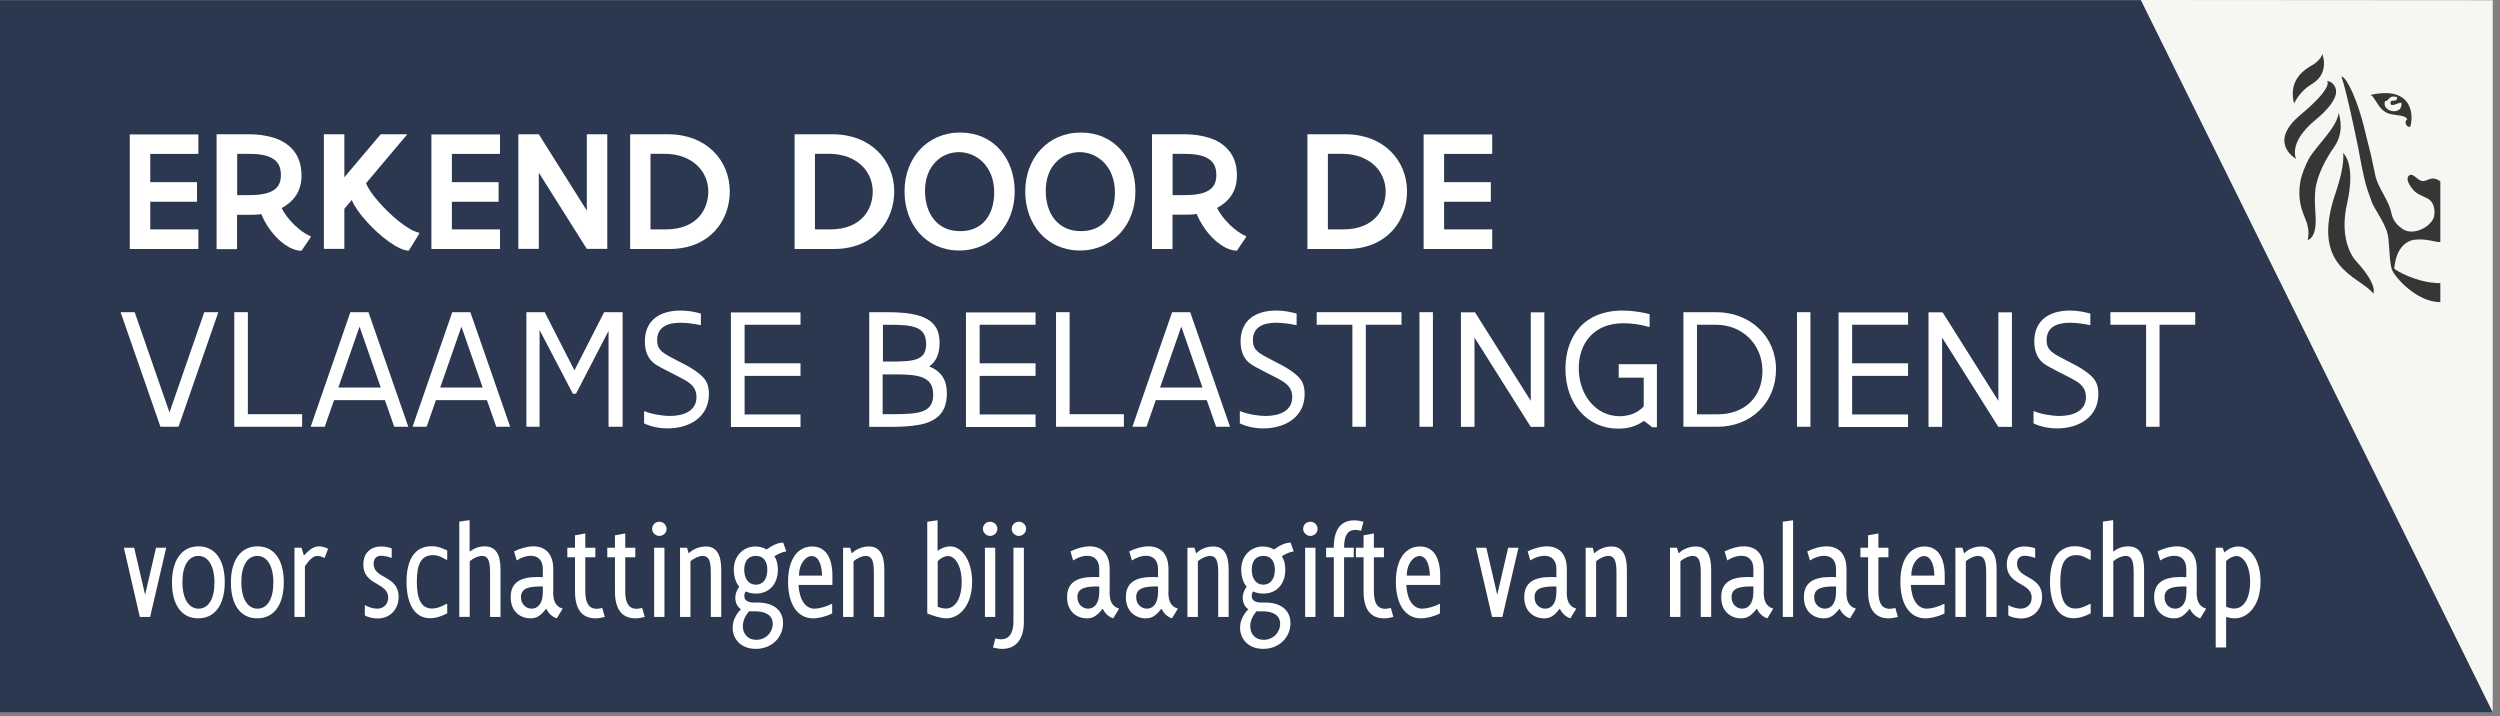
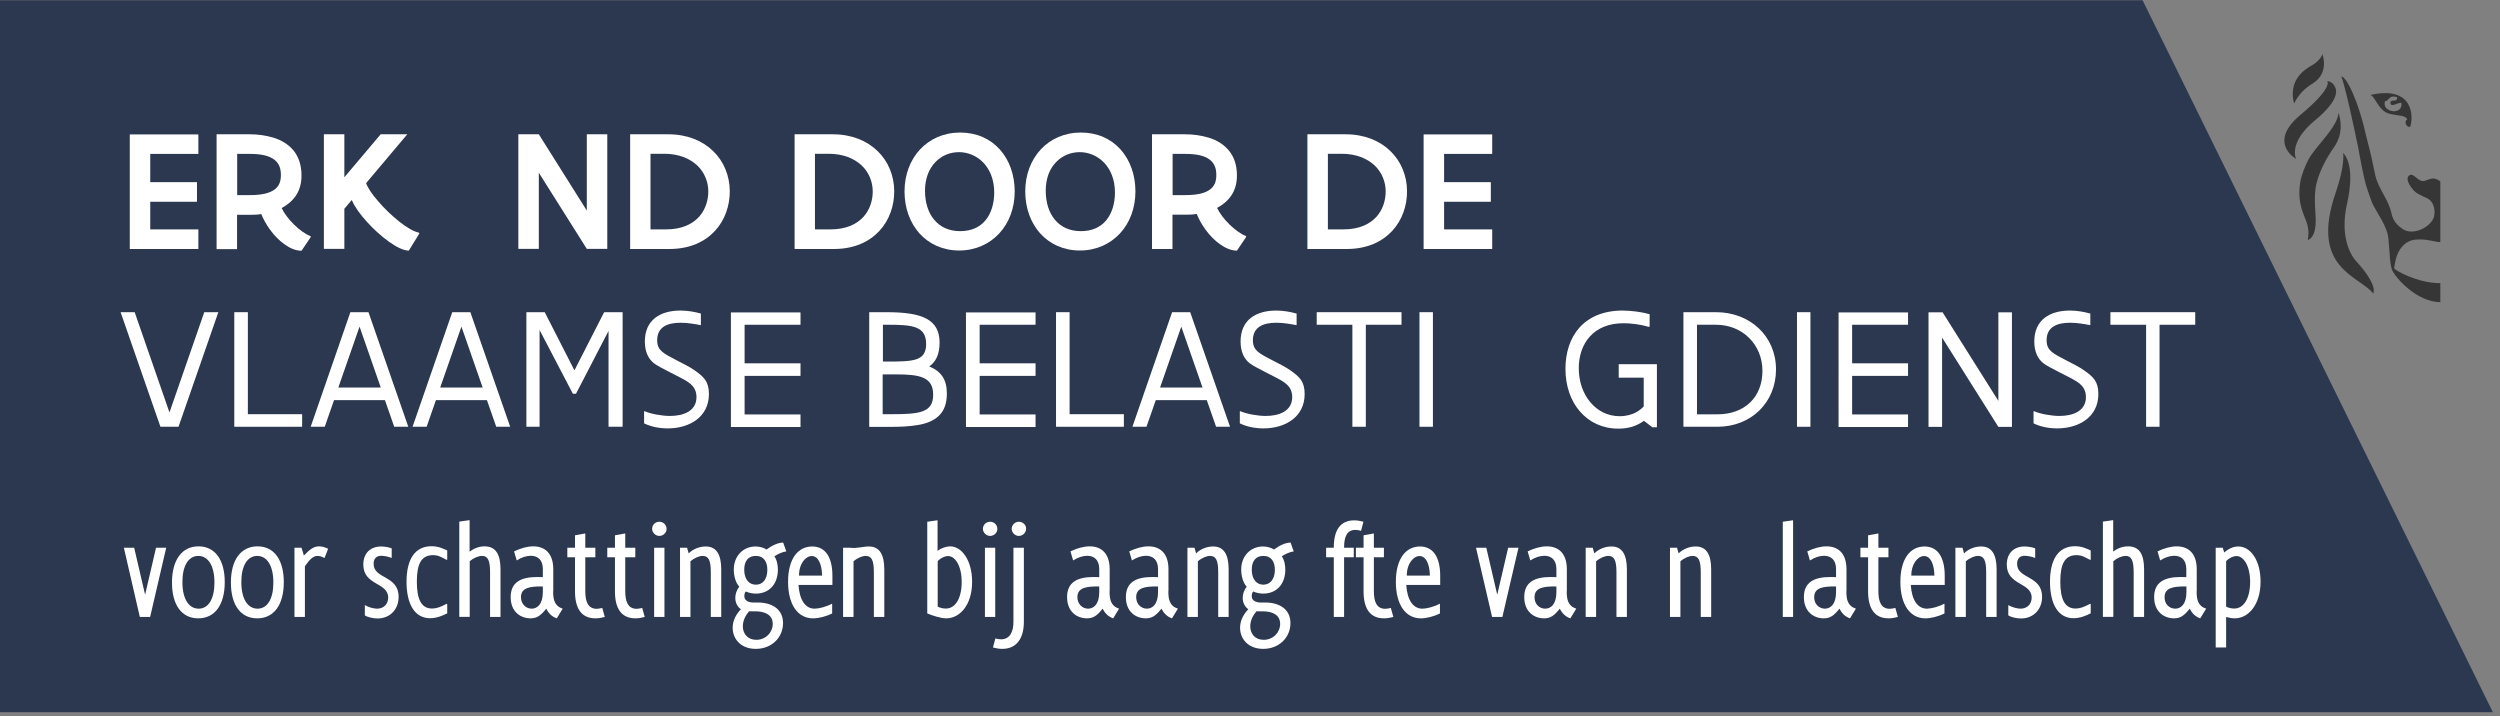
<svg xmlns="http://www.w3.org/2000/svg" width="199px" height="57px" viewBox="0 0 199 57" version="1.1">
  <rect x="0" y="0" width="199" height="57" fill="#808080" stroke="none" />
  <title>vlabel</title>
  <g id="Page-1" stroke="none" stroke-width="1" fill="none" fill-rule="evenodd">
    <g id="vlabel" fill-rule="nonzero">
      <g id="Group">
        <polygon id="Path" fill="#2C3850" points="198.43 56.69 0 56.69 0 0.02 170.55 0.02" />
-         <polygon id="Path" fill="#F6F6F3" points="198.42 56.69 198.42 0.02 170.41 0" />
        <g transform="translate(181.835, 4.3)" fill="#373636">
          <path d="M12.415,10.14 C11.725,9.62 11.405,10.15 10.985,10.11 C10.615,10.08 10.275,9.49 9.995,9.63 C9.455,9.9 10.215,10.87 10.545,11.07 C10.835,11.25 11.195,11.4 11.285,11.44 C11.715,11.64 11.885,11.95 11.945,12.43 C11.965,12.54 11.945,12.79 11.925,12.91 C11.725,13.75 10.255,14.51 9.415,13.93 C9.025,13.66 8.655,13.31 8.525,12.68 C8.295,11.58 7.505,10.77 7.245,9.69 C7.095,9.03 6.975,8.34 6.805,7.68 C6.635,7 6.455,6.33 6.315,5.71 C6.175,5.14 5.905,4.27 5.705,3.75 C4.895,1.64 4.535,1.8 4.535,1.8 C4.535,1.8 4.835,2.38 5.895,7.54 C5.935,7.75 6.325,10.02 6.605,10.77 C6.705,11.04 6.885,11.61 6.995,11.87 C7.335,12.61 8.225,13.73 8.285,14.74 C8.325,15.32 8.385,15.8 8.405,16.25 C8.415,16.38 8.475,16.91 8.555,17.14 C8.775,17.76 10.535,19.75 12.415,19.75 L12.415,18.24 C10.555,18.24 8.795,17.19 8.755,17.08 C8.725,17.03 8.845,16.32 8.975,16.01 C9.215,15.4 9.675,14.83 10.485,14.77 C11.395,14.7 11.935,14.97 12.415,14.97 L12.415,10.14 Z" id="Path" />
          <path d="M4.315,4.67 C4.245,5.8 2.505,7.34 1.955,8.33 C1.685,8.82 1.355,9.65 1.275,10.14 C1.045,11.48 1.335,12.32 1.665,13.11 C2.245,14.49 1.585,15.01 2.035,14.72 C2.595,14.26 2.505,13.21 2.465,12.54 C2.435,12 2.395,11.39 2.475,10.75 C2.635,9.55 3.355,8.26 3.985,7.37 C4.725,6.28 4.465,5.17 4.315,4.67" id="Path" />
          <path d="M4.675,7.88 C4.675,7.88 4.865,8.77 4.075,11.07 C2.015,17.07 5.945,17.64 7.075,19.06 C7.075,19.06 7.505,18.45 5.715,16.49 C5.065,15.77 4.475,14.19 4.985,11.94 C5.725,8.68 4.675,7.88 4.675,7.88" id="Path" />
          <path d="M0.775,3.94 C0.675,3.59 0.655,3.27 0.675,2.99 C0.765,1.58 2.045,1 2.375,0.79 C2.375,0.79 2.945,0.39 3.025,8.8817842e-16 C3.025,8.8817842e-16 3.615,1.49 2.265,2.34 C1.565,2.76 1.105,3.27 0.775,3.94" id="Path" />
          <path d="M4.005,2.57 C4.085,2.72 4.615,3.49 2.435,5.28 C0.265,7.08 0.935,8.35 0.935,8.35 C0.935,8.35 -1.385,7.06 1.285,4.84 C3.955,2.61 3.405,2.16 3.405,2.16 C3.405,2.16 3.805,2.15 4.005,2.57" id="Path" />
          <path d="M6.835,3.26 C7.205,3.31 7.455,4.48 8.315,4.74 C8.955,4.93 9.635,4.83 9.785,5.21 C9.485,5.36 9.725,5.88 10.015,5.79 C10.265,5.11 10.385,2.46 6.835,3.26 M8.005,3.79 C8.035,3.7 8.085,3.77 8.175,3.71 C8.275,3.61 8.385,3.46 8.545,3.4 C8.665,3.37 8.825,3.39 8.935,3.42 C9.015,3.44 8.965,3.63 8.905,3.67 C8.785,3.76 8.445,3.62 8.445,3.88 C8.455,4.3 9.015,3.86 9.315,3.88 C9.465,4.93 7.745,4.64 8.005,3.79" id="Shape" />
        </g>
      </g>
      <g id="Group" transform="translate(9.6, 10.55)" fill="#FFFFFF">
        <polygon id="Path" points="6.19 0.14 6.19 1.7 2.36 1.7 2.36 3.95 6.08 3.95 6.08 5.51 2.36 5.51 2.36 7.71 6.19 7.71 6.19 9.27 0.73 9.27 0.73 0.15 6.19 0.15" />
        <path d="M7.65,0.14 L10.29,0.14 C10.9,0.14 11.55,0.22 12.17,0.41 C12.79,0.6 13.33,0.92 13.75,1.41 C14.15,1.9 14.4,2.55 14.4,3.43 C14.4,4.07 14.24,4.59 13.96,5.01 C13.68,5.43 13.29,5.76 12.82,6.01 C13.01,6.42 13.38,6.91 13.8,7.32 C14.23,7.74 14.71,8.1 15.13,8.25 L15.13,8.33 L14.4,9.41 C13.95,9.41 13.48,9.21 13.05,8.9 C12.62,8.6 12.22,8.18 11.9,7.74 C11.58,7.3 11.34,6.85 11.2,6.49 C10.9,6.54 10.59,6.55 10.27,6.55 L9.27,6.55 L9.27,9.28 L7.64,9.28 L7.64,0.14 L7.65,0.14 Z M9.28,4.98 L10.31,4.98 C11.26,4.98 11.87,4.82 12.25,4.54 C12.63,4.26 12.76,3.87 12.76,3.38 C12.76,2.88 12.63,2.47 12.25,2.17 C11.87,1.87 11.26,1.7 10.31,1.7 L9.28,1.7 L9.28,4.98 Z" id="Shape" />
        <path d="M17.81,6.07 L17.81,9.26 L16.18,9.26 L16.18,0.14 L17.81,0.14 L17.81,3.56 L20.7,0.14 L22.82,0.14 L19.54,4.03 C19.67,4.4 20.03,4.94 20.52,5.49 C20.99,6.04 21.59,6.62 22.17,7.08 C22.75,7.54 23.31,7.88 23.75,7.97 L23.78,8.04 L22.94,9.4 C22.53,9.4 21.96,9.12 21.36,8.69 C20.76,8.26 20.13,7.69 19.6,7.1 C19.07,6.52 18.64,5.92 18.44,5.45 L18.4,5.37 L17.81,6.07 Z" id="Path" />
-         <polygon id="Path" points="30.2 0.14 30.2 1.7 26.37 1.7 26.37 3.95 30.09 3.95 30.09 5.51 26.37 5.51 26.37 7.71 30.2 7.71 30.2 9.27 24.74 9.27 24.74 0.15 30.2 0.15" />
        <polygon id="Path" points="33.29 9.26 31.66 9.26 31.66 0.14 33.29 0.14 37.11 6.21 37.11 0.14 38.74 0.14 38.74 9.26 37.11 9.26 33.29 3.2" />
        <path d="M40.55,0.14 L43.6,0.14 C45.1,0.14 46.32,0.65 47.17,1.48 C48.02,2.3 48.49,3.45 48.49,4.69 C48.49,5.82 48.11,6.97 47.31,7.83 C46.51,8.69 45.32,9.27 43.68,9.27 L40.56,9.27 L40.56,0.14 L40.55,0.14 Z M42.18,7.71 L43.4,7.71 C44.69,7.71 45.53,7.28 46.06,6.69 C46.58,6.1 46.78,5.35 46.78,4.69 C46.78,3.94 46.49,3.18 45.9,2.62 C45.31,2.07 44.44,1.69 43.27,1.69 L42.18,1.69 L42.18,7.71 L42.18,7.71 Z" id="Shape" />
        <path d="M53.64,0.14 L56.69,0.14 C58.19,0.14 59.41,0.65 60.26,1.48 C61.11,2.3 61.58,3.45 61.58,4.69 C61.58,5.82 61.2,6.97 60.4,7.83 C59.6,8.69 58.41,9.27 56.77,9.27 L53.65,9.27 L53.65,0.14 L53.64,0.14 Z M55.27,7.71 L56.49,7.71 C57.78,7.71 58.62,7.28 59.15,6.69 C59.67,6.1 59.87,5.35 59.87,4.69 C59.87,3.94 59.58,3.18 58.99,2.62 C58.4,2.07 57.53,1.69 56.36,1.69 L55.27,1.69 L55.27,7.71 Z" id="Shape" />
        <path d="M62.4,4.69 C62.4,3.36 62.85,2.19 63.63,1.35 C64.41,0.51 65.52,-1.77635684e-15 66.83,-1.77635684e-15 C68.14,-1.77635684e-15 69.23,0.5 69.99,1.35 C70.74,2.19 71.17,3.36 71.17,4.69 C71.17,6.02 70.72,7.19 69.94,8.03 C69.16,8.87 68.06,9.39 66.75,9.39 C65.44,9.39 64.35,8.87 63.59,8.03 C62.84,7.19 62.4,6.02 62.4,4.69 Z M64.03,4.63 C64.03,5.54 64.27,6.35 64.75,6.93 C65.22,7.5 65.91,7.85 66.83,7.85 C67.72,7.85 68.4,7.53 68.85,6.98 C69.3,6.43 69.54,5.66 69.54,4.77 C69.54,3.72 69.18,2.92 68.66,2.38 C68.13,1.84 67.43,1.56 66.73,1.56 C66.05,1.56 65.37,1.82 64.87,2.34 C64.37,2.85 64.03,3.62 64.03,4.63 Z" id="Shape" />
        <path d="M72.01,4.69 C72.01,3.36 72.46,2.19 73.24,1.35 C74.02,0.51 75.13,-1.77635684e-15 76.44,-1.77635684e-15 C77.75,-1.77635684e-15 78.84,0.5 79.6,1.35 C80.35,2.19 80.78,3.36 80.78,4.69 C80.78,6.02 80.33,7.19 79.55,8.03 C78.77,8.87 77.67,9.39 76.36,9.39 C75.05,9.39 73.96,8.87 73.2,8.03 C72.45,7.19 72.01,6.02 72.01,4.69 Z M73.64,4.63 C73.64,5.54 73.88,6.35 74.36,6.93 C74.83,7.5 75.52,7.85 76.44,7.85 C77.33,7.85 78.01,7.53 78.46,6.98 C78.91,6.43 79.15,5.66 79.15,4.77 C79.15,3.72 78.79,2.92 78.27,2.38 C77.74,1.84 77.04,1.56 76.34,1.56 C75.66,1.56 74.98,1.82 74.48,2.34 C73.97,2.85 73.64,3.62 73.64,4.63 Z" id="Shape" />
        <path d="M82.1,0.14 L84.74,0.14 C85.35,0.14 86,0.22 86.62,0.41 C87.24,0.6 87.78,0.92 88.2,1.41 C88.61,1.9 88.86,2.54 88.86,3.42 C88.86,4.06 88.7,4.58 88.42,5 C88.14,5.42 87.75,5.75 87.28,6 C87.47,6.41 87.84,6.9 88.26,7.31 C88.69,7.73 89.17,8.09 89.59,8.24 L89.59,8.32 L88.86,9.4 C88.41,9.4 87.94,9.2 87.51,8.89 C87.08,8.59 86.68,8.17 86.36,7.73 C86.04,7.29 85.8,6.84 85.66,6.48 C85.36,6.53 85.05,6.54 84.73,6.54 L83.73,6.54 L83.73,9.27 L82.1,9.27 L82.1,0.14 Z M83.74,4.98 L84.77,4.98 C85.72,4.98 86.33,4.82 86.71,4.54 C87.09,4.26 87.22,3.87 87.22,3.38 C87.22,2.88 87.09,2.47 86.71,2.17 C86.33,1.87 85.72,1.7 84.77,1.7 L83.74,1.7 L83.74,4.98 Z" id="Shape" />
        <path d="M94.46,0.14 L97.51,0.14 C99.01,0.14 100.23,0.65 101.08,1.48 C101.93,2.3 102.4,3.45 102.4,4.69 C102.4,5.82 102.02,6.97 101.22,7.83 C100.42,8.69 99.23,9.27 97.59,9.27 L94.47,9.27 L94.47,0.14 L94.46,0.14 Z M96.1,7.71 L97.32,7.71 C98.61,7.71 99.45,7.28 99.98,6.69 C100.5,6.1 100.7,5.35 100.7,4.69 C100.7,3.94 100.41,3.18 99.82,2.62 C99.23,2.07 98.36,1.69 97.19,1.69 L96.1,1.69 L96.1,7.71 Z" id="Shape" />
        <polygon id="Path" points="109.18 0.14 109.18 1.7 105.35 1.7 105.35 3.95 109.07 3.95 109.07 5.51 105.35 5.51 105.35 7.71 109.18 7.71 109.18 9.27 103.72 9.27 103.72 0.15 109.18 0.15" />
        <polygon id="Path" points="1.12 14.3 3.89 22.28 6.66 14.3 7.78 14.3 4.61 23.42 3.17 23.42 -8.8817842e-15 14.3" />
        <polygon id="Path" points="10.13 14.3 10.13 22.42 14.45 22.42 14.45 23.42 9.05 23.42 9.05 14.3" />
        <path d="M16.99,21.3 L16.25,23.42 L15.13,23.42 L18.29,14.3 L19.73,14.3 L22.9,23.42 L21.78,23.42 L21.04,21.3 L16.99,21.3 L16.99,21.3 Z M20.71,20.3 L19.02,15.45 L17.33,20.3 L20.71,20.3 Z" id="Shape" />
        <path d="M25.1,21.3 L24.36,23.42 L23.24,23.42 L26.4,14.3 L27.84,14.3 L31.01,23.42 L29.9,23.42 L29.16,21.3 L25.1,21.3 L25.1,21.3 Z M28.82,20.3 L27.13,15.45 L25.44,20.3 L28.82,20.3 Z" id="Shape" />
        <polygon id="Path" points="38.49 14.3 39.96 14.3 39.96 23.42 38.84 23.42 38.84 15.79 36.25 20.79 36 20.79 33.35 15.72 33.35 23.42 32.3 23.42 32.3 14.3 33.76 14.3 36.11 18.9 36.14 18.9" />
        <path d="M41.69,22.19 L41.71,22.18 C42.2,22.4 43.1,22.56 43.73,22.56 C44.79,22.56 45.84,22.18 45.84,21.06 C45.84,20.45 45.55,20.09 45.03,19.77 C44.59,19.49 42.84,18.68 42.46,18.37 C42.01,18.02 41.73,17.45 41.73,16.63 C41.73,14.91 42.96,14.17 44.57,14.17 C45.13,14.17 45.69,14.27 46.19,14.41 L46.19,15.32 L46.17,15.33 C45.75,15.25 45.16,15.14 44.57,15.14 C43.55,15.14 42.71,15.47 42.71,16.53 C42.71,16.98 42.86,17.23 43.11,17.45 C43.56,17.85 44.99,18.43 45.68,18.92 C46.43,19.45 46.83,19.81 46.83,20.82 C46.83,22.63 45.3,23.55 43.55,23.55 C42.88,23.55 42.23,23.42 41.67,23.15 L41.67,22.19 L41.69,22.19 Z" id="Path" />
        <polygon id="Path" points="54.12 14.3 54.12 15.3 49.67 15.3 49.67 18.37 54.12 18.37 54.12 19.37 49.67 19.37 49.67 22.44 54.12 22.44 54.12 23.44 48.58 23.44 48.58 14.32 54.12 14.32" />
        <path d="M59.59,14.3 L60.98,14.3 C62.43,14.3 63.48,14.45 64.17,14.83 C64.86,15.21 65.19,15.81 65.19,16.73 C65.19,17.67 64.89,18.25 64.37,18.62 C65.33,19.01 65.77,19.68 65.77,20.77 C65.77,21.59 65.54,22.16 65.13,22.55 C64.72,22.94 64.15,23.17 63.47,23.28 C62.79,23.4 62,23.43 61.17,23.43 L59.59,23.43 L59.59,14.3 L59.59,14.3 Z M60.67,18.23 L61.07,18.23 C62.08,18.23 62.85,18.22 63.36,18.04 C63.86,17.86 64.12,17.52 64.12,16.84 C64.12,16.13 63.86,15.75 63.35,15.54 C62.84,15.33 62.09,15.3 61.13,15.3 L60.68,15.3 L60.68,18.23 L60.67,18.23 Z M60.67,22.42 L61.37,22.42 C62.48,22.42 63.3,22.39 63.86,22.18 C64.41,21.97 64.68,21.58 64.68,20.87 C64.68,20.17 64.42,19.76 63.91,19.53 C63.4,19.3 62.65,19.25 61.69,19.25 L60.66,19.25 L60.66,22.42 L60.67,22.42 Z" id="Shape" />
        <polygon id="Path" points="72.83 14.3 72.83 15.3 68.38 15.3 68.38 18.37 72.83 18.37 72.83 19.37 68.38 19.37 68.38 22.44 72.83 22.44 72.83 23.44 67.29 23.44 67.29 14.32 72.83 14.32" />
        <polygon id="Path" points="75.54 14.3 75.54 22.42 79.86 22.42 79.86 23.42 74.46 23.42 74.46 14.3" />
        <path d="M82.4,21.3 L81.66,23.42 L80.54,23.42 L83.7,14.3 L85.14,14.3 L88.31,23.42 L87.2,23.42 L86.46,21.3 L82.4,21.3 L82.4,21.3 Z M86.12,20.3 L84.43,15.45 L82.74,20.3 L86.12,20.3 Z" id="Shape" />
        <path d="M89.11,22.19 L89.13,22.18 C89.62,22.4 90.52,22.56 91.15,22.56 C92.21,22.56 93.26,22.18 93.26,21.06 C93.26,20.45 92.97,20.09 92.45,19.77 C92.01,19.49 90.26,18.68 89.88,18.37 C89.43,18.02 89.15,17.45 89.15,16.63 C89.15,14.91 90.38,14.17 91.99,14.17 C92.55,14.17 93.1,14.27 93.61,14.41 L93.61,15.32 L93.59,15.33 C93.17,15.25 92.58,15.14 91.99,15.14 C90.97,15.14 90.13,15.47 90.13,16.53 C90.13,16.98 90.28,17.23 90.53,17.45 C90.98,17.85 92.41,18.43 93.1,18.92 C93.85,19.45 94.25,19.81 94.25,20.82 C94.25,22.63 92.72,23.55 90.97,23.55 C90.3,23.55 89.65,23.42 89.09,23.15 L89.09,22.19 L89.11,22.19 Z" id="Path" />
        <polygon id="Path" points="101.96 14.3 101.96 15.3 99.12 15.3 99.12 23.42 98.05 23.42 98.05 15.3 95.21 15.3 95.21 14.3" />
        <polygon id="Path" points="104.46 14.3 104.46 23.42 103.39 23.42 103.39 14.3" />
-         <polygon id="Path" points="107.77 23.43 106.69 23.43 106.69 14.31 107.81 14.31 112.25 21.36 112.25 14.31 113.33 14.31 113.33 23.43 112.25 23.43 107.77 16.32" />
        <path d="M121.9,23.44 L121.26,22.95 C120.67,23.36 120.06,23.57 119.23,23.57 C117.95,23.57 116.91,23.06 116.17,22.21 C115.43,21.37 115.01,20.17 115.01,18.81 C115.01,17.54 115.37,16.37 116.12,15.53 C116.87,14.69 118.02,14.17 119.56,14.17 C119.9,14.17 120.29,14.2 120.66,14.25 C121.03,14.3 121.4,14.37 121.71,14.46 L121.71,15.44 L121.65,15.47 C121.32,15.37 120.97,15.3 120.61,15.25 C120.25,15.2 119.91,15.18 119.63,15.18 C118.43,15.18 117.55,15.58 116.96,16.23 C116.37,16.87 116.07,17.77 116.07,18.76 C116.07,19.83 116.41,20.78 116.99,21.47 C117.57,22.16 118.38,22.58 119.33,22.58 C119.87,22.58 120.31,22.44 120.62,22.28 C120.93,22.11 121.14,21.91 121.24,21.8 L121.24,19.51 L119.25,19.51 L119.25,18.44 L122.29,18.44 L122.29,23.46 L121.9,23.46 L121.9,23.44 Z" id="Path" />
        <path d="M124.4,14.3 L127,14.3 C129.68,14.3 131.77,16.19 131.77,18.85 C131.77,21.5 129.78,23.42 127.11,23.42 L124.4,23.42 L124.4,14.3 Z M125.48,22.43 L127.11,22.43 C129.26,22.43 130.69,21.08 130.69,18.97 C130.69,16.87 129.09,15.3 127,15.3 L125.48,15.3 L125.48,22.43 Z" id="Shape" />
        <polygon id="Path" points="134.51 14.3 134.51 23.42 133.44 23.42 133.44 14.3" />
        <polygon id="Path" points="142.28 14.3 142.28 15.3 137.83 15.3 137.83 18.37 142.28 18.37 142.28 19.37 137.83 19.37 137.83 22.44 142.28 22.44 142.28 23.44 136.75 23.44 136.75 14.32 142.28 14.32" />
        <polygon id="Path" points="144.99 23.43 143.91 23.43 143.91 14.31 145.03 14.31 149.47 21.36 149.47 14.31 150.55 14.31 150.55 23.43 149.47 23.43 144.99 16.32" />
        <path d="M152.29,22.19 L152.31,22.18 C152.8,22.4 153.7,22.56 154.33,22.56 C155.39,22.56 156.44,22.18 156.44,21.06 C156.44,20.45 156.15,20.09 155.63,19.77 C155.19,19.49 153.44,18.68 153.06,18.37 C152.61,18.02 152.33,17.45 152.33,16.63 C152.33,14.91 153.56,14.17 155.17,14.17 C155.73,14.17 156.28,14.27 156.79,14.41 L156.79,15.32 L156.77,15.33 C156.35,15.25 155.76,15.14 155.17,15.14 C154.15,15.14 153.31,15.47 153.31,16.53 C153.31,16.98 153.46,17.23 153.71,17.45 C154.16,17.85 155.59,18.43 156.28,18.92 C157.03,19.45 157.43,19.81 157.43,20.82 C157.43,22.63 155.9,23.55 154.15,23.55 C153.48,23.55 152.83,23.42 152.27,23.15 L152.27,22.19 L152.29,22.19 Z" id="Path" />
        <polygon id="Path" points="165.14 14.3 165.14 15.3 162.3 15.3 162.3 23.42 161.23 23.42 161.23 15.3 158.39 15.3 158.39 14.3" />
      </g>
      <g id="Group" transform="translate(9.86, 41.41)" fill="#FFFFFF">
        <polygon id="Path" points="3.37 2.19 2.09 7.7 1.27 7.7 0 2.19 0.82 2.19 1.69 5.93 2.56 2.19" />
        <path d="M3.83,4.96 C3.83,3.16 4.62,2.08 5.94,2.08 C7.25,2.08 8.03,3.14 8.03,4.93 C8.03,6.74 7.24,7.81 5.92,7.81 C4.61,7.81 3.83,6.76 3.83,4.96 Z M4.66,4.92 C4.66,6.25 5.16,7.04 5.95,7.04 C6.73,7.04 7.21,6.27 7.21,4.96 C7.21,3.64 6.72,2.84 5.92,2.84 C5.14,2.85 4.66,3.62 4.66,4.92 Z" id="Shape" />
        <path d="M8.52,4.96 C8.52,3.16 9.31,2.08 10.64,2.08 C11.95,2.08 12.73,3.14 12.73,4.93 C12.73,6.74 11.94,7.81 10.62,7.81 C9.3,7.81 8.52,6.76 8.52,4.96 Z M9.35,4.92 C9.35,6.25 9.85,7.04 10.64,7.04 C11.42,7.04 11.9,6.27 11.9,4.96 C11.9,3.64 11.41,2.84 10.61,2.84 C9.83,2.85 9.35,3.62 9.35,4.92 Z" id="Shape" />
        <path d="M16.26,2.27 L15.97,3.01 C15.76,2.89 15.57,2.84 15.42,2.84 C15.05,2.84 14.78,3.14 14.41,3.66 L14.41,7.7 L13.58,7.7 L13.58,2.19 L14.14,2.19 L14.33,2.81 C14.79,2.32 15.12,2.08 15.53,2.08 C15.75,2.08 15.98,2.14 16.26,2.27 Z" id="Shape" />
        <path d="M19.17,6.79 L19.19,6.76 C19.47,6.93 19.89,7.04 20.16,7.04 C20.66,7.04 21.04,6.7 21.04,6.16 C21.04,4.93 19.06,5.21 19.06,3.53 C19.06,2.62 19.63,2.09 20.48,2.09 C20.76,2.09 21.1,2.15 21.32,2.24 L21.32,2.98 L21.3,3 C21.05,2.89 20.69,2.83 20.48,2.83 C20.09,2.83 19.88,3.07 19.88,3.47 C19.88,4.7 21.87,4.37 21.87,6.1 C21.87,7.14 21.14,7.82 20.2,7.82 C19.84,7.82 19.39,7.72 19.18,7.57 L19.18,6.79 L19.17,6.79 Z" id="Path" />
        <path d="M25.74,6.69 L25.74,7.41 C25.34,7.62 24.87,7.8 24.37,7.8 C23.13,7.8 22.5,6.64 22.5,4.9 C22.5,3.18 23.12,2.07 24.49,2.07 C25.03,2.07 25.4,2.25 25.74,2.41 L25.74,3.13 L25.7,3.16 C25.27,2.94 25.04,2.78 24.61,2.78 C23.68,2.78 23.32,3.47 23.32,4.89 C23.32,6.32 23.69,7.03 24.54,7.03 C24.89,7.03 25.2,6.91 25.7,6.65 L25.74,6.69 Z" id="Path" />
        <path d="M28.71,2.08 C29.6,2.08 29.98,2.71 29.98,3.91 L29.98,7.7 L29.15,7.7 L29.15,4.13 C29.15,3.17 28.95,2.84 28.52,2.84 C28.23,2.84 27.85,2.99 27.53,3.26 L27.53,7.69 L26.7,7.69 L26.7,0.11 L27.47,-7.10542736e-15 L27.52,-7.10542736e-15 L27.52,2.5 C27.88,2.23 28.28,2.08 28.71,2.08 Z" id="Path" />
        <path d="M34.17,5.65 C34.17,6.3 34.27,6.83 34.93,7.04 L34.46,7.81 C34.07,7.68 33.8,7.4 33.62,7.04 C33.18,7.6 32.87,7.81 32.37,7.81 C31.59,7.81 30.79,7.3 30.79,6.12 C30.79,4.95 31.58,4.52 32.9,4.52 C33.04,4.52 33.19,4.52 33.35,4.53 L33.35,3.89 C33.35,3.15 32.94,2.83 32.39,2.83 C32.04,2.83 31.65,2.96 31.27,3.2 L31.06,2.48 C31.58,2.23 32.11,2.08 32.59,2.08 C33.49,2.08 34.18,2.61 34.18,3.9 L34.18,5.65 L34.17,5.65 Z M32.46,7.04 C32.9,7.04 33.35,6.7 33.35,5.72 L33.35,5.27 L33.23,5.27 C32.33,5.27 31.61,5.37 31.61,6.12 C31.61,6.69 32.02,7.04 32.46,7.04 Z" id="Shape" />
        <path d="M38.28,7.7 C38.02,7.77 37.78,7.81 37.54,7.81 C36.4,7.81 35.91,7 35.91,5.66 L35.91,2.95 L35.3,2.95 L35.3,2.19 L35.91,2.19 L35.91,1.2 L36.68,1.06 L36.73,1.06 L36.73,2.19 L37.53,2.19 L37.53,2.95 L36.73,2.95 L36.73,5.66 C36.73,6.48 36.95,7.05 37.63,7.05 C37.78,7.05 37.93,7.02 38.08,6.98 L38.28,7.7 Z" id="Path" />
        <path d="M41.46,7.7 C41.2,7.77 40.96,7.81 40.72,7.81 C39.58,7.81 39.09,7 39.09,5.66 L39.09,2.95 L38.48,2.95 L38.48,2.19 L39.09,2.19 L39.09,1.2 L39.86,1.06 L39.91,1.06 L39.91,2.19 L40.71,2.19 L40.71,2.95 L39.91,2.95 L39.91,5.66 C39.91,6.48 40.13,7.05 40.81,7.05 C40.96,7.05 41.11,7.02 41.26,6.98 L41.46,7.7 Z" id="Path" />
        <path d="M42.05,0.69 C42.05,0.37 42.3,0.12 42.62,0.12 C42.94,0.12 43.2,0.37 43.2,0.69 C43.2,1 42.93,1.25 42.62,1.25 C42.32,1.25 42.05,0.98 42.05,0.69 Z M43.03,2.19 L43.03,7.7 L42.21,7.7 L42.21,2.19 L43.03,2.19 Z" id="Shape" />
        <path d="M47.55,3.91 L47.55,7.7 L46.72,7.7 L46.72,4.13 C46.72,3.15 46.52,2.84 46.06,2.84 C45.81,2.84 45.42,2.99 45.1,3.27 L45.1,7.7 L44.27,7.7 L44.27,2.19 L44.83,2.19 L44.96,2.64 C45.32,2.27 45.86,2.09 46.31,2.09 C47.17,2.08 47.55,2.74 47.55,3.91 Z" id="Path" />
        <path d="M50.08,6.55 L50.45,6.55 C51.61,6.55 52.47,7.09 52.47,8.19 C52.47,9.32 51.58,10.24 50.3,10.24 C49.1,10.24 48.46,9.44 48.46,8.56 C48.46,7.96 48.75,7.47 49.12,7.08 C48.85,6.92 48.67,6.57 48.67,6.18 C48.67,5.92 48.75,5.59 48.99,5.29 C48.68,4.97 48.55,4.39 48.55,3.93 C48.55,2.82 49.32,2.09 50.28,2.09 C50.63,2.09 50.93,2.19 51.16,2.33 C51.61,2 52.08,1.78 52.48,1.78 L52.73,2.48 C52.4,2.53 52.08,2.68 51.78,2.87 C52,3.19 52.06,3.61 52.06,3.93 C52.06,5.07 51.38,5.84 50.31,5.84 C50.08,5.84 49.78,5.8 49.5,5.67 C49.39,5.81 49.39,5.94 49.39,6.07 C49.39,6.35 49.67,6.55 50.08,6.55 Z M50.25,7.25 L49.76,7.25 C49.48,7.58 49.27,8 49.27,8.44 C49.27,9.05 49.67,9.52 50.34,9.52 C51.11,9.52 51.65,8.91 51.65,8.25 C51.65,7.57 51.09,7.25 50.25,7.25 Z M51.22,3.95 C51.22,3.32 50.95,2.84 50.3,2.84 C49.69,2.84 49.38,3.26 49.38,3.94 C49.38,4.68 49.75,5.13 50.3,5.13 C50.86,5.14 51.22,4.69 51.22,3.95 Z" id="Shape" />
        <path d="M56.39,5.15 L53.7,5.15 C53.78,6.33 54.23,7.04 54.98,7.04 C55.32,7.04 55.88,6.9 56.36,6.65 L56.38,6.66 L56.38,7.42 C55.88,7.67 55.3,7.81 54.86,7.81 C53.64,7.81 52.87,6.72 52.87,4.9 C52.87,3.05 53.67,2.09 54.79,2.09 C55.85,2.09 56.4,2.96 56.4,4.42 L56.4,5.15 L56.39,5.15 Z M53.74,4.41 L55.58,4.41 C55.56,3.44 55.24,2.85 54.76,2.85 C54.28,2.85 53.74,3.44 53.74,4.41 Z" id="Shape" />
-         <path d="M60.53,3.91 L60.53,7.7 L59.7,7.7 L59.7,4.13 C59.7,3.15 59.5,2.84 59.04,2.84 C58.79,2.84 58.4,2.99 58.08,3.27 L58.08,7.7 L57.25,7.7 L57.25,2.19 L57.81,2.19 L57.94,2.64 C58.3,2.27 58.84,2.09 59.29,2.09 C60.15,2.08 60.53,2.74 60.53,3.91 Z" id="Path" />
+         <path d="M60.53,3.91 L60.53,7.7 L59.7,7.7 L59.7,4.13 C59.7,3.15 59.5,2.84 59.04,2.84 C58.79,2.84 58.4,2.99 58.08,3.27 L58.08,7.7 L57.25,7.7 L57.25,2.19 L57.81,2.19 C58.3,2.27 58.84,2.09 59.29,2.09 C60.15,2.08 60.53,2.74 60.53,3.91 Z" id="Path" />
        <path d="M67.52,4.9 C67.52,6.81 66.49,7.81 65.47,7.81 C65.01,7.81 64.4,7.6 63.95,7.42 L63.95,0.12 L64.72,0.01 L64.77,0.01 L64.77,2.44 C65.08,2.2 65.48,2.08 65.77,2.08 C66.7,2.08 67.52,3.2 67.52,4.9 Z M66.69,4.92 C66.69,3.59 66.15,2.85 65.6,2.85 C65.36,2.85 65.03,2.99 64.78,3.26 L64.78,6.88 C65.01,6.99 65.23,7.03 65.42,7.03 C66.2,7.04 66.69,6.19 66.69,4.92 Z" id="Shape" />
        <path d="M68.38,0.69 C68.38,0.37 68.63,0.12 68.95,0.12 C69.27,0.12 69.53,0.37 69.53,0.69 C69.53,1 69.26,1.25 68.95,1.25 C68.65,1.25 68.38,0.98 68.38,0.69 Z M69.36,2.19 L69.36,7.7 L68.54,7.7 L68.54,2.19 L69.36,2.19 Z" id="Shape" />
        <path d="M69.18,10.13 L69.37,9.41 C69.52,9.45 69.67,9.48 69.82,9.48 C70.5,9.48 70.81,8.92 70.81,8.09 L70.81,2.19 L71.64,2.19 L71.64,8.09 C71.64,9.42 71.05,10.24 69.92,10.24 C69.68,10.24 69.44,10.2 69.18,10.13 Z M70.67,0.68 C70.67,0.38 70.93,0.12 71.24,0.12 C71.56,0.12 71.82,0.37 71.82,0.68 C71.82,0.99 71.55,1.25 71.24,1.25 C70.94,1.25 70.67,0.99 70.67,0.68 Z" id="Shape" />
        <path d="M78.46,5.65 C78.46,6.3 78.56,6.83 79.22,7.04 L78.75,7.81 C78.36,7.68 78.09,7.4 77.91,7.04 C77.47,7.6 77.16,7.81 76.66,7.81 C75.88,7.81 75.08,7.3 75.08,6.12 C75.08,4.95 75.87,4.52 77.19,4.52 C77.33,4.52 77.48,4.52 77.64,4.53 L77.64,3.89 C77.64,3.15 77.23,2.83 76.68,2.83 C76.33,2.83 75.94,2.96 75.56,3.2 L75.35,2.48 C75.87,2.23 76.4,2.08 76.88,2.08 C77.78,2.08 78.47,2.61 78.47,3.9 L78.47,5.65 L78.46,5.65 Z M76.75,7.04 C77.19,7.04 77.64,6.7 77.64,5.72 L77.64,5.27 L77.52,5.27 C76.62,5.27 75.9,5.37 75.9,6.12 C75.9,6.69 76.31,7.04 76.75,7.04 Z" id="Shape" />
        <path d="M83.14,5.65 C83.14,6.3 83.24,6.83 83.9,7.04 L83.43,7.81 C83.04,7.68 82.77,7.4 82.59,7.04 C82.15,7.6 81.84,7.81 81.34,7.81 C80.56,7.81 79.76,7.3 79.76,6.12 C79.76,4.95 80.55,4.52 81.87,4.52 C82.01,4.52 82.16,4.52 82.32,4.53 L82.32,3.89 C82.32,3.15 81.91,2.83 81.36,2.83 C81.01,2.83 80.62,2.96 80.24,3.2 L80.03,2.48 C80.55,2.23 81.08,2.08 81.56,2.08 C82.46,2.08 83.15,2.61 83.15,3.9 L83.15,5.65 L83.14,5.65 Z M81.43,7.04 C81.87,7.04 82.32,6.7 82.32,5.72 L82.32,5.27 L82.2,5.27 C81.3,5.27 80.58,5.37 80.58,6.12 C80.58,6.69 80.99,7.04 81.43,7.04 Z" id="Shape" />
        <path d="M87.94,3.91 L87.94,7.7 L87.11,7.7 L87.11,4.13 C87.11,3.15 86.91,2.84 86.45,2.84 C86.2,2.84 85.81,2.99 85.49,3.27 L85.49,7.7 L84.66,7.7 L84.66,2.19 L85.22,2.19 L85.35,2.64 C85.71,2.27 86.25,2.09 86.7,2.09 C87.56,2.08 87.94,2.74 87.94,3.91 Z" id="Path" />
        <path d="M90.47,6.55 L90.84,6.55 C92,6.55 92.86,7.09 92.86,8.19 C92.86,9.32 91.97,10.24 90.69,10.24 C89.49,10.24 88.85,9.44 88.85,8.56 C88.85,7.96 89.14,7.47 89.51,7.08 C89.24,6.92 89.06,6.57 89.06,6.18 C89.06,5.92 89.14,5.59 89.38,5.29 C89.07,4.97 88.94,4.39 88.94,3.93 C88.94,2.82 89.71,2.09 90.67,2.09 C91.02,2.09 91.32,2.19 91.55,2.33 C92,2 92.47,1.78 92.87,1.78 L93.12,2.48 C92.79,2.53 92.47,2.68 92.17,2.87 C92.39,3.19 92.45,3.61 92.45,3.93 C92.45,5.07 91.77,5.84 90.7,5.84 C90.47,5.84 90.17,5.8 89.89,5.67 C89.78,5.81 89.78,5.94 89.78,6.07 C89.78,6.35 90.06,6.55 90.47,6.55 Z M90.64,7.25 L90.15,7.25 C89.87,7.58 89.66,8 89.66,8.44 C89.66,9.05 90.05,9.52 90.73,9.52 C91.5,9.52 92.04,8.91 92.04,8.25 C92.04,7.57 91.48,7.25 90.64,7.25 Z M91.62,3.95 C91.62,3.32 91.35,2.84 90.7,2.84 C90.09,2.84 89.78,3.26 89.78,3.94 C89.78,4.68 90.15,5.13 90.7,5.13 C91.25,5.13 91.62,4.69 91.62,3.95 Z" id="Shape" />
-         <path d="M93.87,0.69 C93.87,0.37 94.12,0.12 94.44,0.12 C94.76,0.12 95.02,0.37 95.02,0.69 C95.02,1 94.75,1.25 94.44,1.25 C94.14,1.25 93.87,0.98 93.87,0.69 Z M94.85,2.19 L94.85,7.7 L94.03,7.7 L94.03,2.19 L94.85,2.19 Z" id="Shape" />
        <path d="M98.67,0.12 L98.48,0.84 C98.32,0.8 98.18,0.77 98.03,0.77 C97.35,0.77 97.13,1.33 97.13,2.16 L97.13,2.19 L97.9,2.19 L97.9,2.95 L97.13,2.95 L97.13,7.7 L96.31,7.7 L96.31,2.95 L95.7,2.95 L95.7,2.19 L96.31,2.19 L96.31,2.16 C96.31,0.83 96.8,0.01 97.94,0.01 C98.17,0.01 98.42,0.05 98.67,0.12 Z" id="Path" />
        <path d="M101.05,7.7 C100.79,7.77 100.55,7.81 100.31,7.81 C99.17,7.81 98.68,7 98.68,5.66 L98.68,2.95 L98.07,2.95 L98.07,2.19 L98.68,2.19 L98.68,1.2 L99.45,1.06 L99.5,1.06 L99.5,2.19 L100.3,2.19 L100.3,2.95 L99.5,2.95 L99.5,5.66 C99.5,6.48 99.72,7.05 100.4,7.05 C100.55,7.05 100.7,7.02 100.85,6.98 L101.05,7.7 Z" id="Path" />
        <path d="M104.77,5.15 L102.08,5.15 C102.15,6.33 102.61,7.04 103.36,7.04 C103.7,7.04 104.26,6.9 104.74,6.65 L104.76,6.66 L104.76,7.42 C104.26,7.67 103.68,7.81 103.24,7.81 C102.02,7.81 101.25,6.72 101.25,4.9 C101.25,3.05 102.05,2.09 103.17,2.09 C104.23,2.09 104.78,2.96 104.78,4.42 L104.78,5.15 L104.77,5.15 Z M102.12,4.41 L103.96,4.41 C103.94,3.44 103.62,2.85 103.14,2.85 C102.66,2.85 102.12,3.44 102.12,4.41 Z" id="Shape" />
        <polygon id="Path" points="111.01 2.19 109.73 7.7 108.91 7.7 107.63 2.19 108.45 2.19 109.32 5.93 110.19 2.19" />
        <path d="M114.85,5.65 C114.85,6.3 114.95,6.83 115.61,7.04 L115.14,7.81 C114.75,7.68 114.48,7.4 114.3,7.04 C113.86,7.6 113.55,7.81 113.05,7.81 C112.27,7.81 111.47,7.3 111.47,6.12 C111.47,4.95 112.26,4.52 113.58,4.52 C113.72,4.52 113.87,4.52 114.03,4.53 L114.03,3.89 C114.03,3.15 113.62,2.83 113.07,2.83 C112.72,2.83 112.33,2.96 111.95,3.2 L111.74,2.48 C112.26,2.23 112.79,2.08 113.27,2.08 C114.17,2.08 114.86,2.61 114.86,3.9 L114.86,5.65 L114.85,5.65 Z M113.14,7.04 C113.58,7.04 114.03,6.7 114.03,5.72 L114.03,5.27 L113.91,5.27 C113.01,5.27 112.29,5.37 112.29,6.12 C112.28,6.69 112.69,7.04 113.14,7.04 Z" id="Shape" />
        <path d="M119.64,3.91 L119.64,7.7 L118.81,7.7 L118.81,4.13 C118.81,3.15 118.61,2.84 118.15,2.84 C117.9,2.84 117.51,2.99 117.19,3.27 L117.19,7.7 L116.36,7.7 L116.36,2.19 L116.92,2.19 L117.05,2.64 C117.41,2.27 117.95,2.09 118.4,2.09 C119.26,2.08 119.64,2.74 119.64,3.91 Z" id="Path" />
        <path d="M126.35,3.91 L126.35,7.7 L125.52,7.7 L125.52,4.13 C125.52,3.15 125.32,2.84 124.86,2.84 C124.61,2.84 124.22,2.99 123.9,3.27 L123.9,7.7 L123.07,7.7 L123.07,2.19 L123.63,2.19 L123.76,2.64 C124.12,2.27 124.66,2.09 125.11,2.09 C125.97,2.08 126.35,2.74 126.35,3.91 Z" id="Path" />
-         <path d="M130.53,5.65 C130.53,6.3 130.63,6.83 131.29,7.04 L130.82,7.81 C130.43,7.68 130.16,7.4 129.98,7.04 C129.54,7.6 129.23,7.81 128.73,7.81 C127.95,7.81 127.15,7.3 127.15,6.12 C127.15,4.95 127.94,4.52 129.26,4.52 C129.4,4.52 129.55,4.52 129.71,4.53 L129.71,3.89 C129.71,3.15 129.3,2.83 128.75,2.83 C128.4,2.83 128.01,2.96 127.63,3.2 L127.42,2.48 C127.94,2.23 128.47,2.08 128.95,2.08 C129.85,2.08 130.54,2.61 130.54,3.9 L130.54,5.65 L130.53,5.65 Z M128.82,7.04 C129.26,7.04 129.71,6.7 129.71,5.72 L129.71,5.27 L129.59,5.27 C128.69,5.27 127.97,5.37 127.97,6.12 C127.97,6.69 128.38,7.04 128.82,7.04 Z" id="Shape" />
        <polygon id="Path" points="132.82 0.01 132.87 0.01 132.87 7.7 132.05 7.7 132.05 0.12" />
        <path d="M137.11,5.65 C137.11,6.3 137.21,6.83 137.87,7.04 L137.4,7.81 C137.01,7.68 136.74,7.4 136.56,7.04 C136.12,7.6 135.81,7.81 135.31,7.81 C134.53,7.81 133.73,7.3 133.73,6.12 C133.73,4.95 134.52,4.52 135.84,4.52 C135.98,4.52 136.13,4.52 136.29,4.53 L136.29,3.89 C136.29,3.15 135.88,2.83 135.33,2.83 C134.98,2.83 134.59,2.96 134.21,3.2 L134,2.48 C134.52,2.23 135.05,2.08 135.53,2.08 C136.43,2.08 137.12,2.61 137.12,3.9 L137.12,5.65 L137.11,5.65 Z M135.4,7.04 C135.84,7.04 136.29,6.7 136.29,5.72 L136.29,5.27 L136.17,5.27 C135.27,5.27 134.55,5.37 134.55,6.12 C134.54,6.69 134.96,7.04 135.4,7.04 Z" id="Shape" />
        <path d="M141.21,7.7 C140.95,7.77 140.71,7.81 140.47,7.81 C139.33,7.81 138.84,7 138.84,5.66 L138.84,2.95 L138.23,2.95 L138.23,2.19 L138.84,2.19 L138.84,1.2 L139.61,1.06 L139.66,1.06 L139.66,2.19 L140.46,2.19 L140.46,2.95 L139.66,2.95 L139.66,5.66 C139.66,6.48 139.88,7.05 140.56,7.05 C140.71,7.05 140.86,7.02 141.01,6.98 L141.21,7.7 Z" id="Path" />
        <path d="M144.93,5.15 L142.24,5.15 C142.31,6.33 142.77,7.04 143.52,7.04 C143.86,7.04 144.42,6.9 144.9,6.65 L144.92,6.66 L144.92,7.42 C144.42,7.67 143.84,7.81 143.4,7.81 C142.18,7.81 141.41,6.72 141.41,4.9 C141.41,3.05 142.21,2.09 143.33,2.09 C144.39,2.09 144.94,2.96 144.94,4.42 L144.94,5.15 L144.93,5.15 Z M142.28,4.41 L144.12,4.41 C144.1,3.44 143.78,2.85 143.3,2.85 C142.82,2.85 142.28,3.44 142.28,4.41 Z" id="Shape" />
        <path d="M149.07,3.91 L149.07,7.7 L148.24,7.7 L148.24,4.13 C148.24,3.15 148.04,2.84 147.58,2.84 C147.33,2.84 146.94,2.99 146.62,3.27 L146.62,7.7 L145.79,7.7 L145.79,2.19 L146.35,2.19 L146.48,2.64 C146.84,2.27 147.38,2.09 147.83,2.09 C148.69,2.08 149.07,2.74 149.07,3.91 Z" id="Path" />
        <path d="M149.99,6.79 L150.01,6.76 C150.29,6.93 150.71,7.04 150.98,7.04 C151.48,7.04 151.86,6.7 151.86,6.16 C151.86,4.93 149.88,5.21 149.88,3.53 C149.88,2.62 150.45,2.09 151.3,2.09 C151.58,2.09 151.92,2.15 152.14,2.24 L152.14,2.98 L152.12,3 C151.87,2.89 151.51,2.83 151.3,2.83 C150.91,2.83 150.7,3.07 150.7,3.47 C150.7,4.7 152.69,4.37 152.69,6.1 C152.69,7.14 151.96,7.82 151.02,7.82 C150.66,7.82 150.21,7.72 150,7.57 L150,6.79 L149.99,6.79 Z" id="Path" />
        <path d="M156.56,6.69 L156.56,7.41 C156.16,7.62 155.69,7.8 155.19,7.8 C153.95,7.8 153.32,6.64 153.32,4.9 C153.32,3.18 153.94,2.07 155.31,2.07 C155.85,2.07 156.22,2.25 156.56,2.41 L156.56,3.13 L156.52,3.16 C156.09,2.94 155.86,2.78 155.43,2.78 C154.5,2.78 154.14,3.47 154.14,4.89 C154.14,6.32 154.51,7.03 155.36,7.03 C155.71,7.03 156.02,6.91 156.52,6.65 L156.56,6.69 Z" id="Path" />
        <path d="M159.54,2.08 C160.43,2.08 160.81,2.71 160.81,3.91 L160.81,7.7 L159.98,7.7 L159.98,4.13 C159.98,3.17 159.78,2.84 159.35,2.84 C159.06,2.84 158.68,2.99 158.36,3.26 L158.36,7.69 L157.53,7.69 L157.53,0.11 L158.3,-7.10542736e-15 L158.35,-7.10542736e-15 L158.35,2.5 C158.7,2.23 159.1,2.08 159.54,2.08 Z" id="Path" />
        <path d="M164.99,5.65 C164.99,6.3 165.09,6.83 165.75,7.04 L165.28,7.81 C164.89,7.68 164.62,7.4 164.44,7.04 C164,7.6 163.69,7.81 163.19,7.81 C162.41,7.81 161.61,7.3 161.61,6.12 C161.61,4.95 162.4,4.52 163.72,4.52 C163.86,4.52 164.01,4.52 164.17,4.53 L164.17,3.89 C164.17,3.15 163.76,2.83 163.21,2.83 C162.86,2.83 162.47,2.96 162.09,3.2 L161.88,2.48 C162.4,2.23 162.93,2.08 163.41,2.08 C164.31,2.08 165,2.61 165,3.9 L165,5.65 L164.99,5.65 Z M163.29,7.04 C163.73,7.04 164.18,6.7 164.18,5.72 L164.18,5.27 L164.06,5.27 C163.16,5.27 162.44,5.37 162.44,6.12 C162.43,6.69 162.84,7.04 163.29,7.04 Z" id="Shape" />
        <path d="M170.08,4.88 C170.08,6.8 169.06,7.81 168.03,7.81 C167.82,7.81 167.58,7.77 167.34,7.7 L167.34,10.13 L166.51,10.13 L166.51,2.19 L167.07,2.19 L167.19,2.57 C167.55,2.25 167.93,2.09 168.3,2.09 C169.25,2.08 170.08,3.14 170.08,4.88 Z M169.25,4.92 C169.25,3.59 168.71,2.85 168.16,2.85 C167.92,2.85 167.59,2.99 167.34,3.26 L167.34,6.88 C167.57,6.99 167.79,7.03 167.97,7.03 C168.76,7.04 169.25,6.19 169.25,4.92 Z" id="Shape" />
      </g>
    </g>
  </g>
</svg>